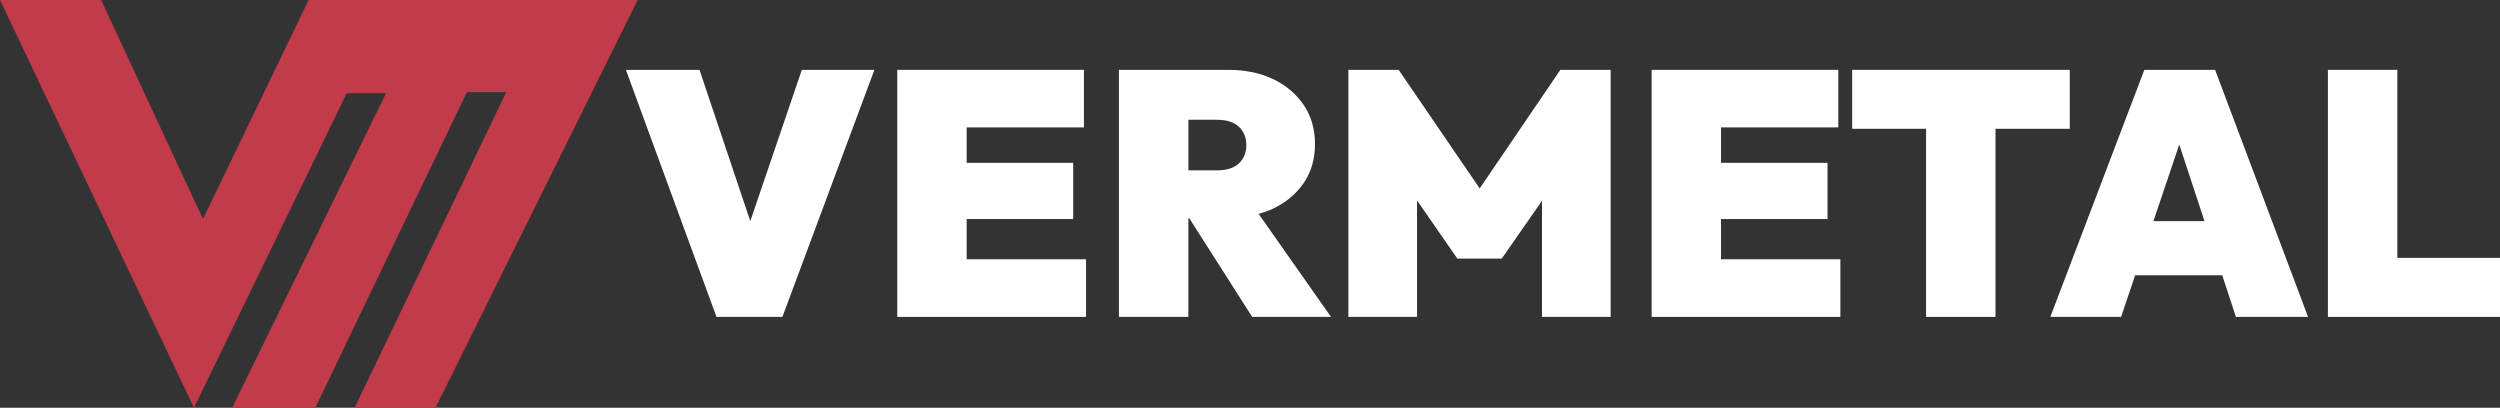
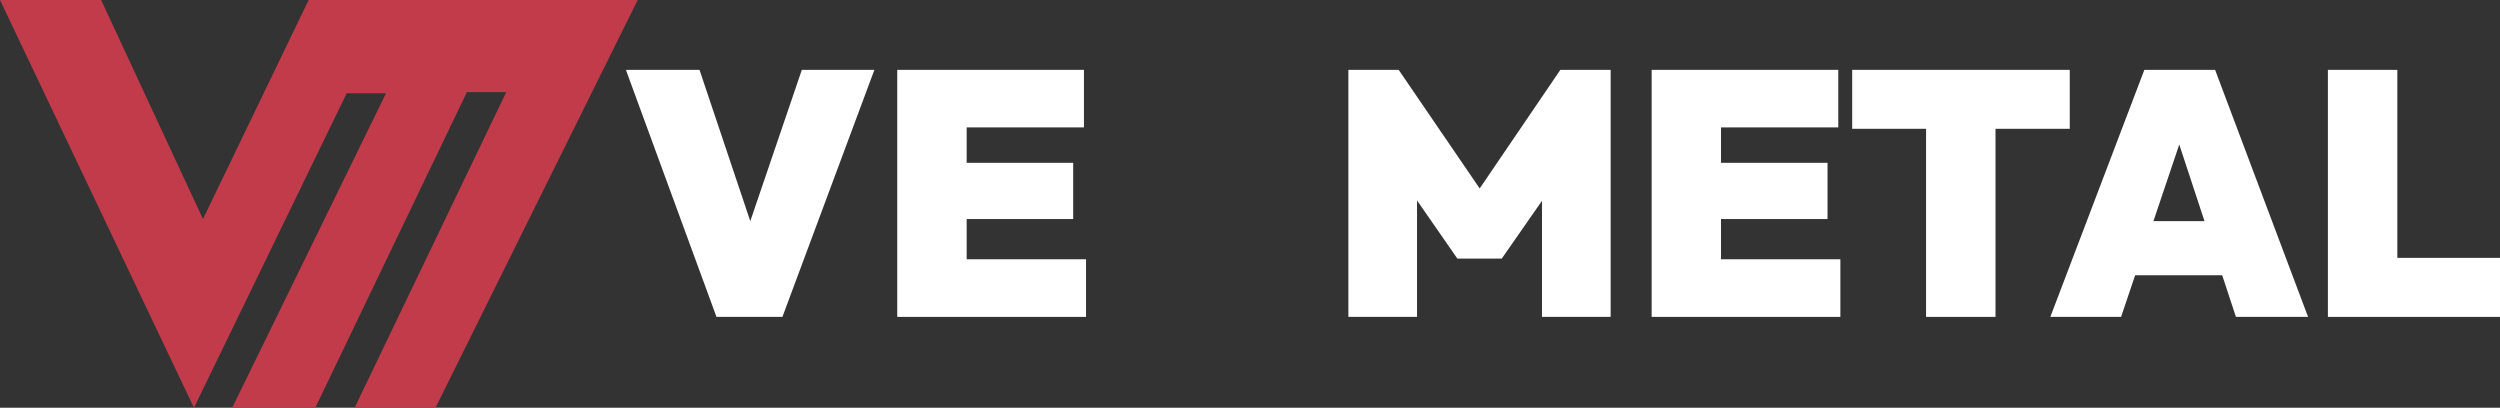
<svg xmlns="http://www.w3.org/2000/svg" id="Capa_1" viewBox="0 0 357.93 58.38">
  <rect x="0" y="0" width="357.93" height="58.38" fill="#333333" stroke="none" />
  <defs>
    <style>      .st0 {        fill: #fff;      }      .st1 {        fill: #c13b4a;      }    </style>
  </defs>
  <polygon class="st1" points="0 0 27.77 58.38 49.64 13.35 55.27 13.35 33.24 58.38 45.14 58.38 66.85 13.19 72.48 13.19 50.77 58.38 62.35 58.38 91.3 0 44.19 0 29.06 31.36 14.48 0 0 0" />
  <g>
    <polygon class="st0" points="125.19 10 114.8 10 107.42 31.66 100.15 10 89.61 10 102.58 45.37 112.02 45.37 125.19 10" />
    <polygon class="st0" points="138.4 31.36 153.65 31.36 153.65 23.31 138.4 23.31 138.4 18.24 155.19 18.24 155.19 10 138.4 10 136.51 10 128.46 10 128.46 45.37 136.51 45.37 138.4 45.37 155.49 45.37 155.49 37.12 138.4 37.12 138.4 31.36" />
-     <path class="st0" d="M170.14,31.26h.14l9,14.11h11.28l-10.36-14.75c.69-.19,1.35-.42,1.96-.7,1.92-.89,3.42-2.14,4.5-3.73,1.08-1.59,1.61-3.44,1.61-5.56s-.53-3.97-1.59-5.56c-1.06-1.59-2.52-2.83-4.37-3.73-1.86-.89-4.01-1.34-6.46-1.34h-15.65v35.37h9.94v-14.11ZM174.27,17.15c1.36,0,2.39.33,3.1.99.71.66,1.07,1.54,1.07,2.63s-.36,1.97-1.07,2.63c-.71.66-1.75.99-3.1.99h-4.12v-7.25h4.12Z" />
    <polygon class="st0" points="230.6 45.37 230.6 10 223.4 10 211.85 26.98 200.25 10 193.05 10 193.05 45.37 202.88 45.37 202.88 28.7 208.65 37.02 215.01 37.02 220.77 28.75 220.77 45.37 230.6 45.37" />
    <polygon class="st0" points="246.4 31.36 261.65 31.36 261.65 23.31 246.4 23.31 246.4 18.24 263.19 18.24 263.19 10 246.4 10 244.51 10 236.47 10 236.47 45.37 244.51 45.37 246.4 45.37 263.49 45.37 263.49 37.12 246.4 37.12 246.4 31.36" />
    <polygon class="st0" points="285.7 45.37 285.7 18.44 296.33 18.44 296.33 10 285.7 10 275.76 10 265.18 10 265.18 18.44 275.76 18.44 275.76 45.37 285.7 45.37" />
    <path class="st0" d="M307.01,10l-13.46,35.37h10.13l2.01-5.96h12.47l1.96,5.96h10.33l-13.31-35.37h-10.13ZM308.31,31.66l3.7-10.97,3.61,10.97h-7.31Z" />
    <polygon class="st0" points="357.93 36.92 343.23 36.92 343.23 10 333.29 10 333.29 45.37 341.39 45.37 343.23 45.37 357.93 45.37 357.93 36.92" />
  </g>
</svg>